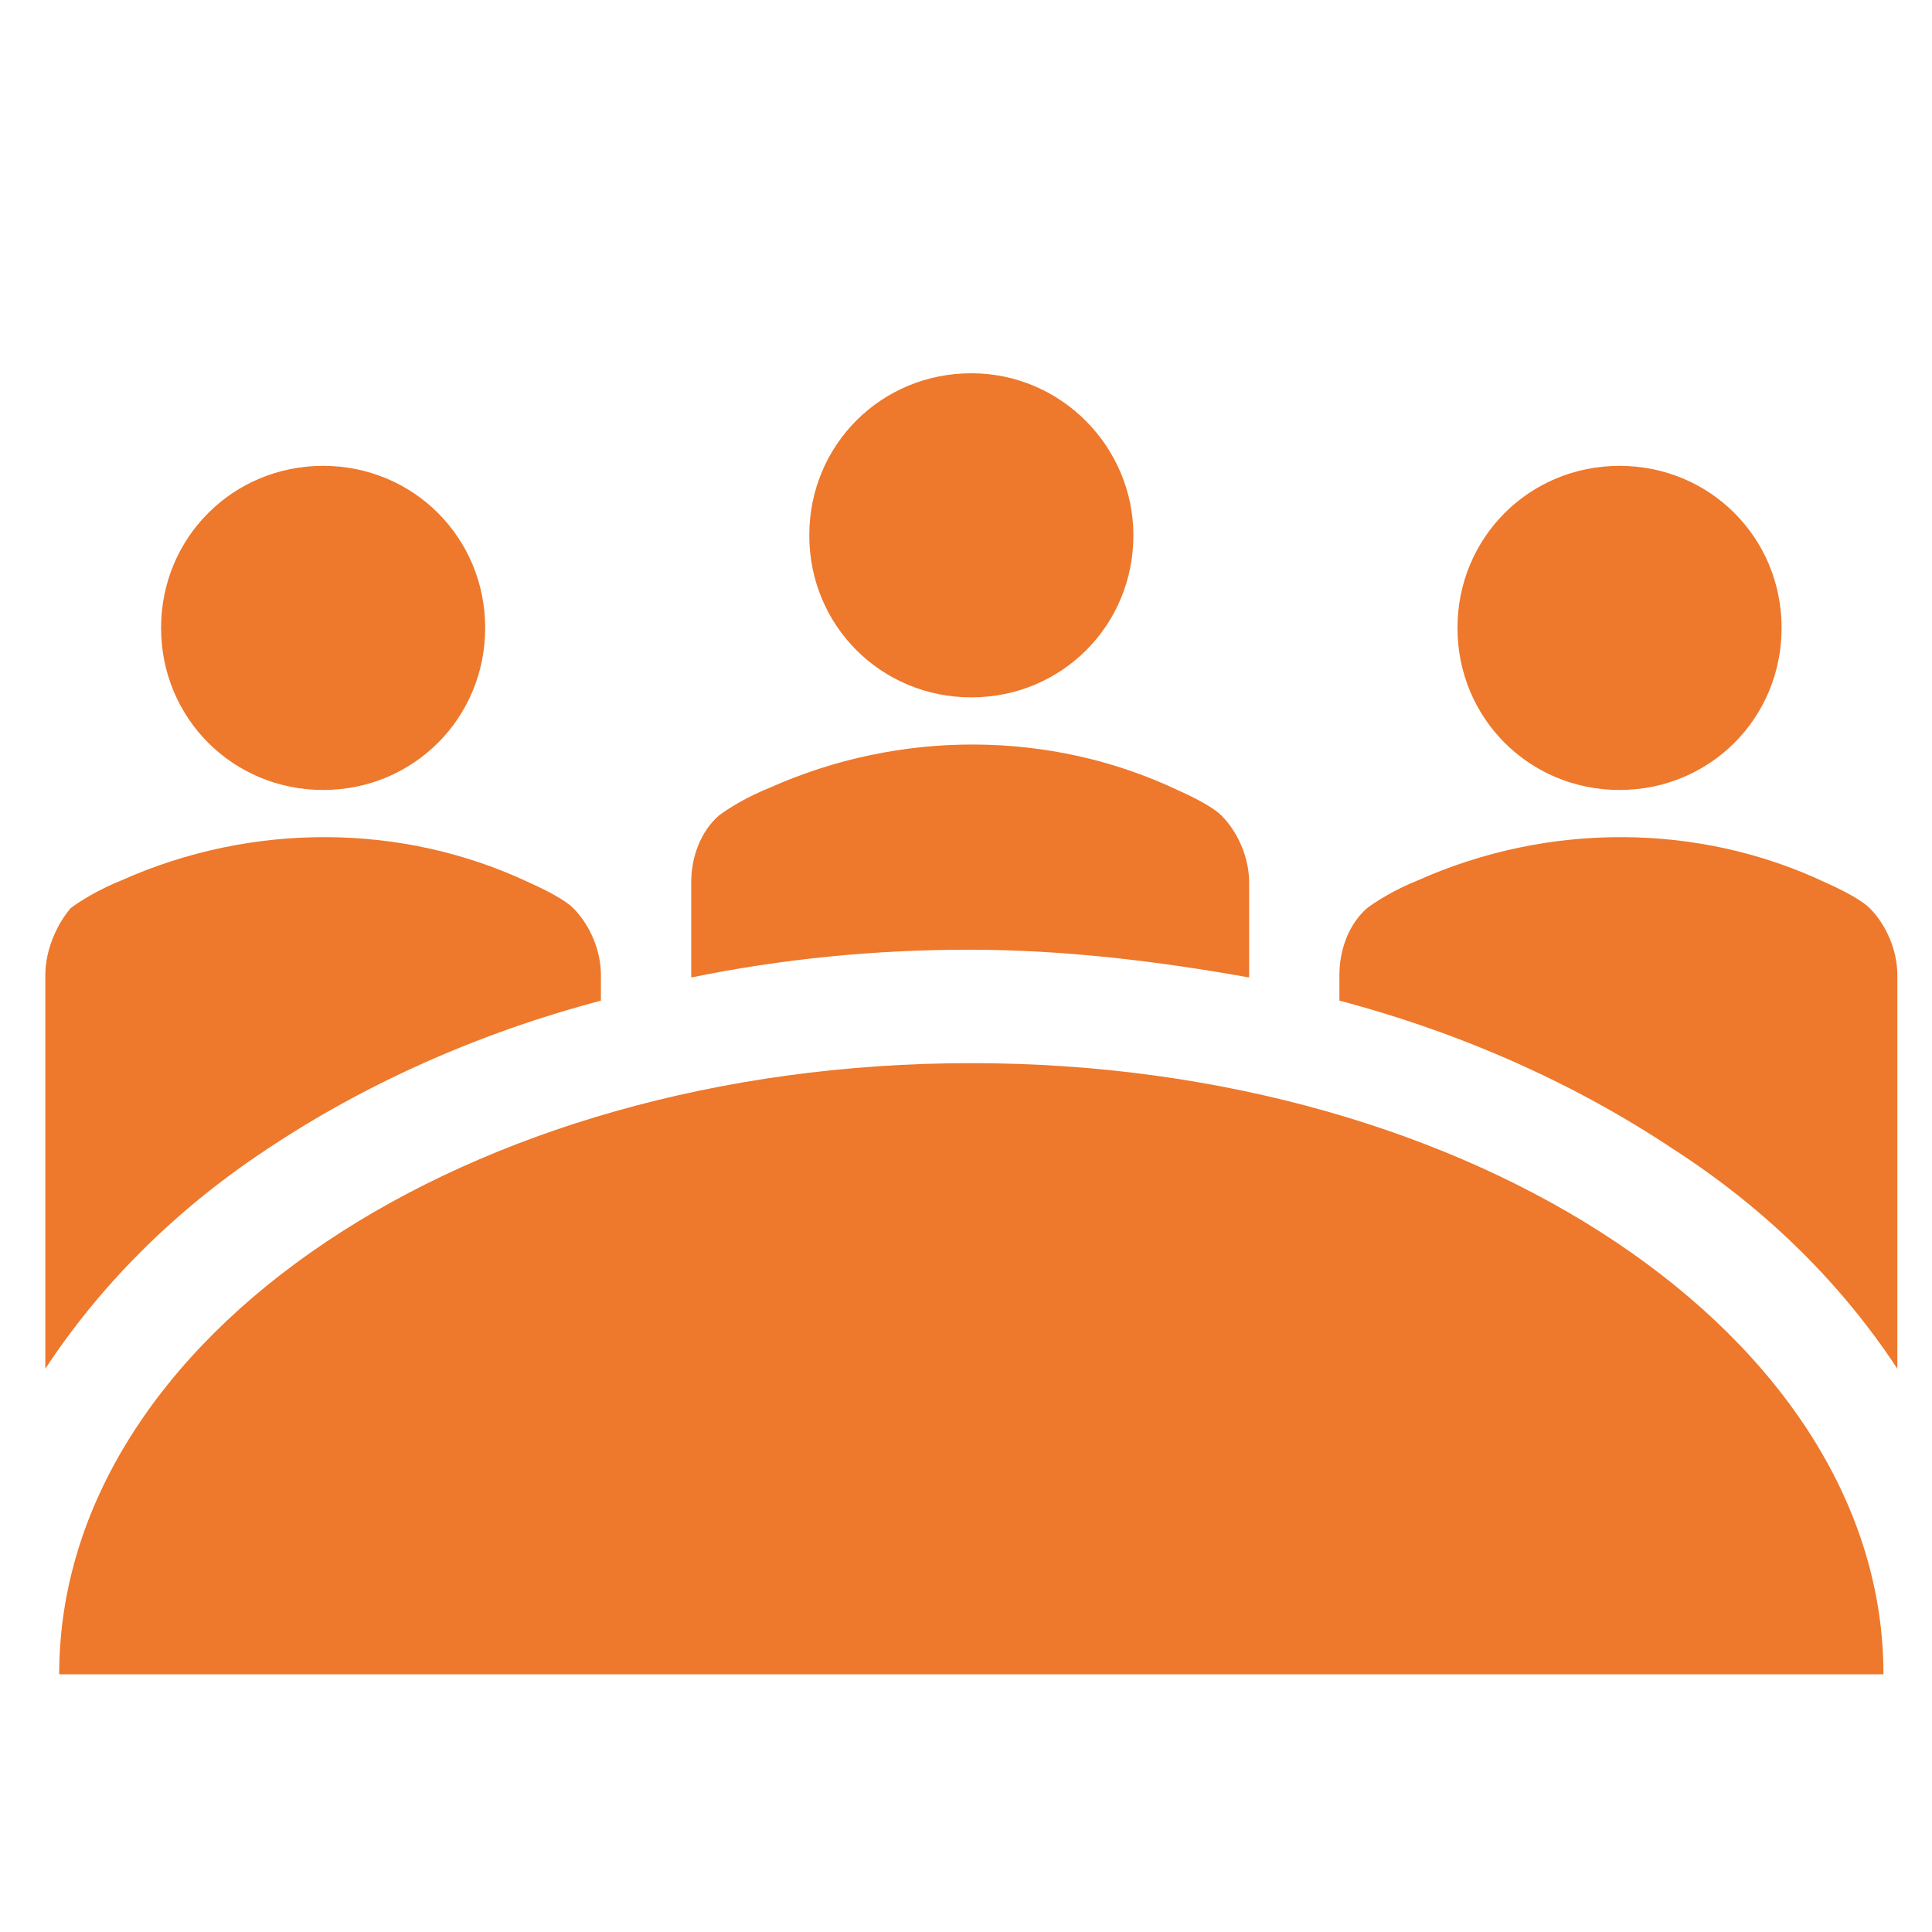
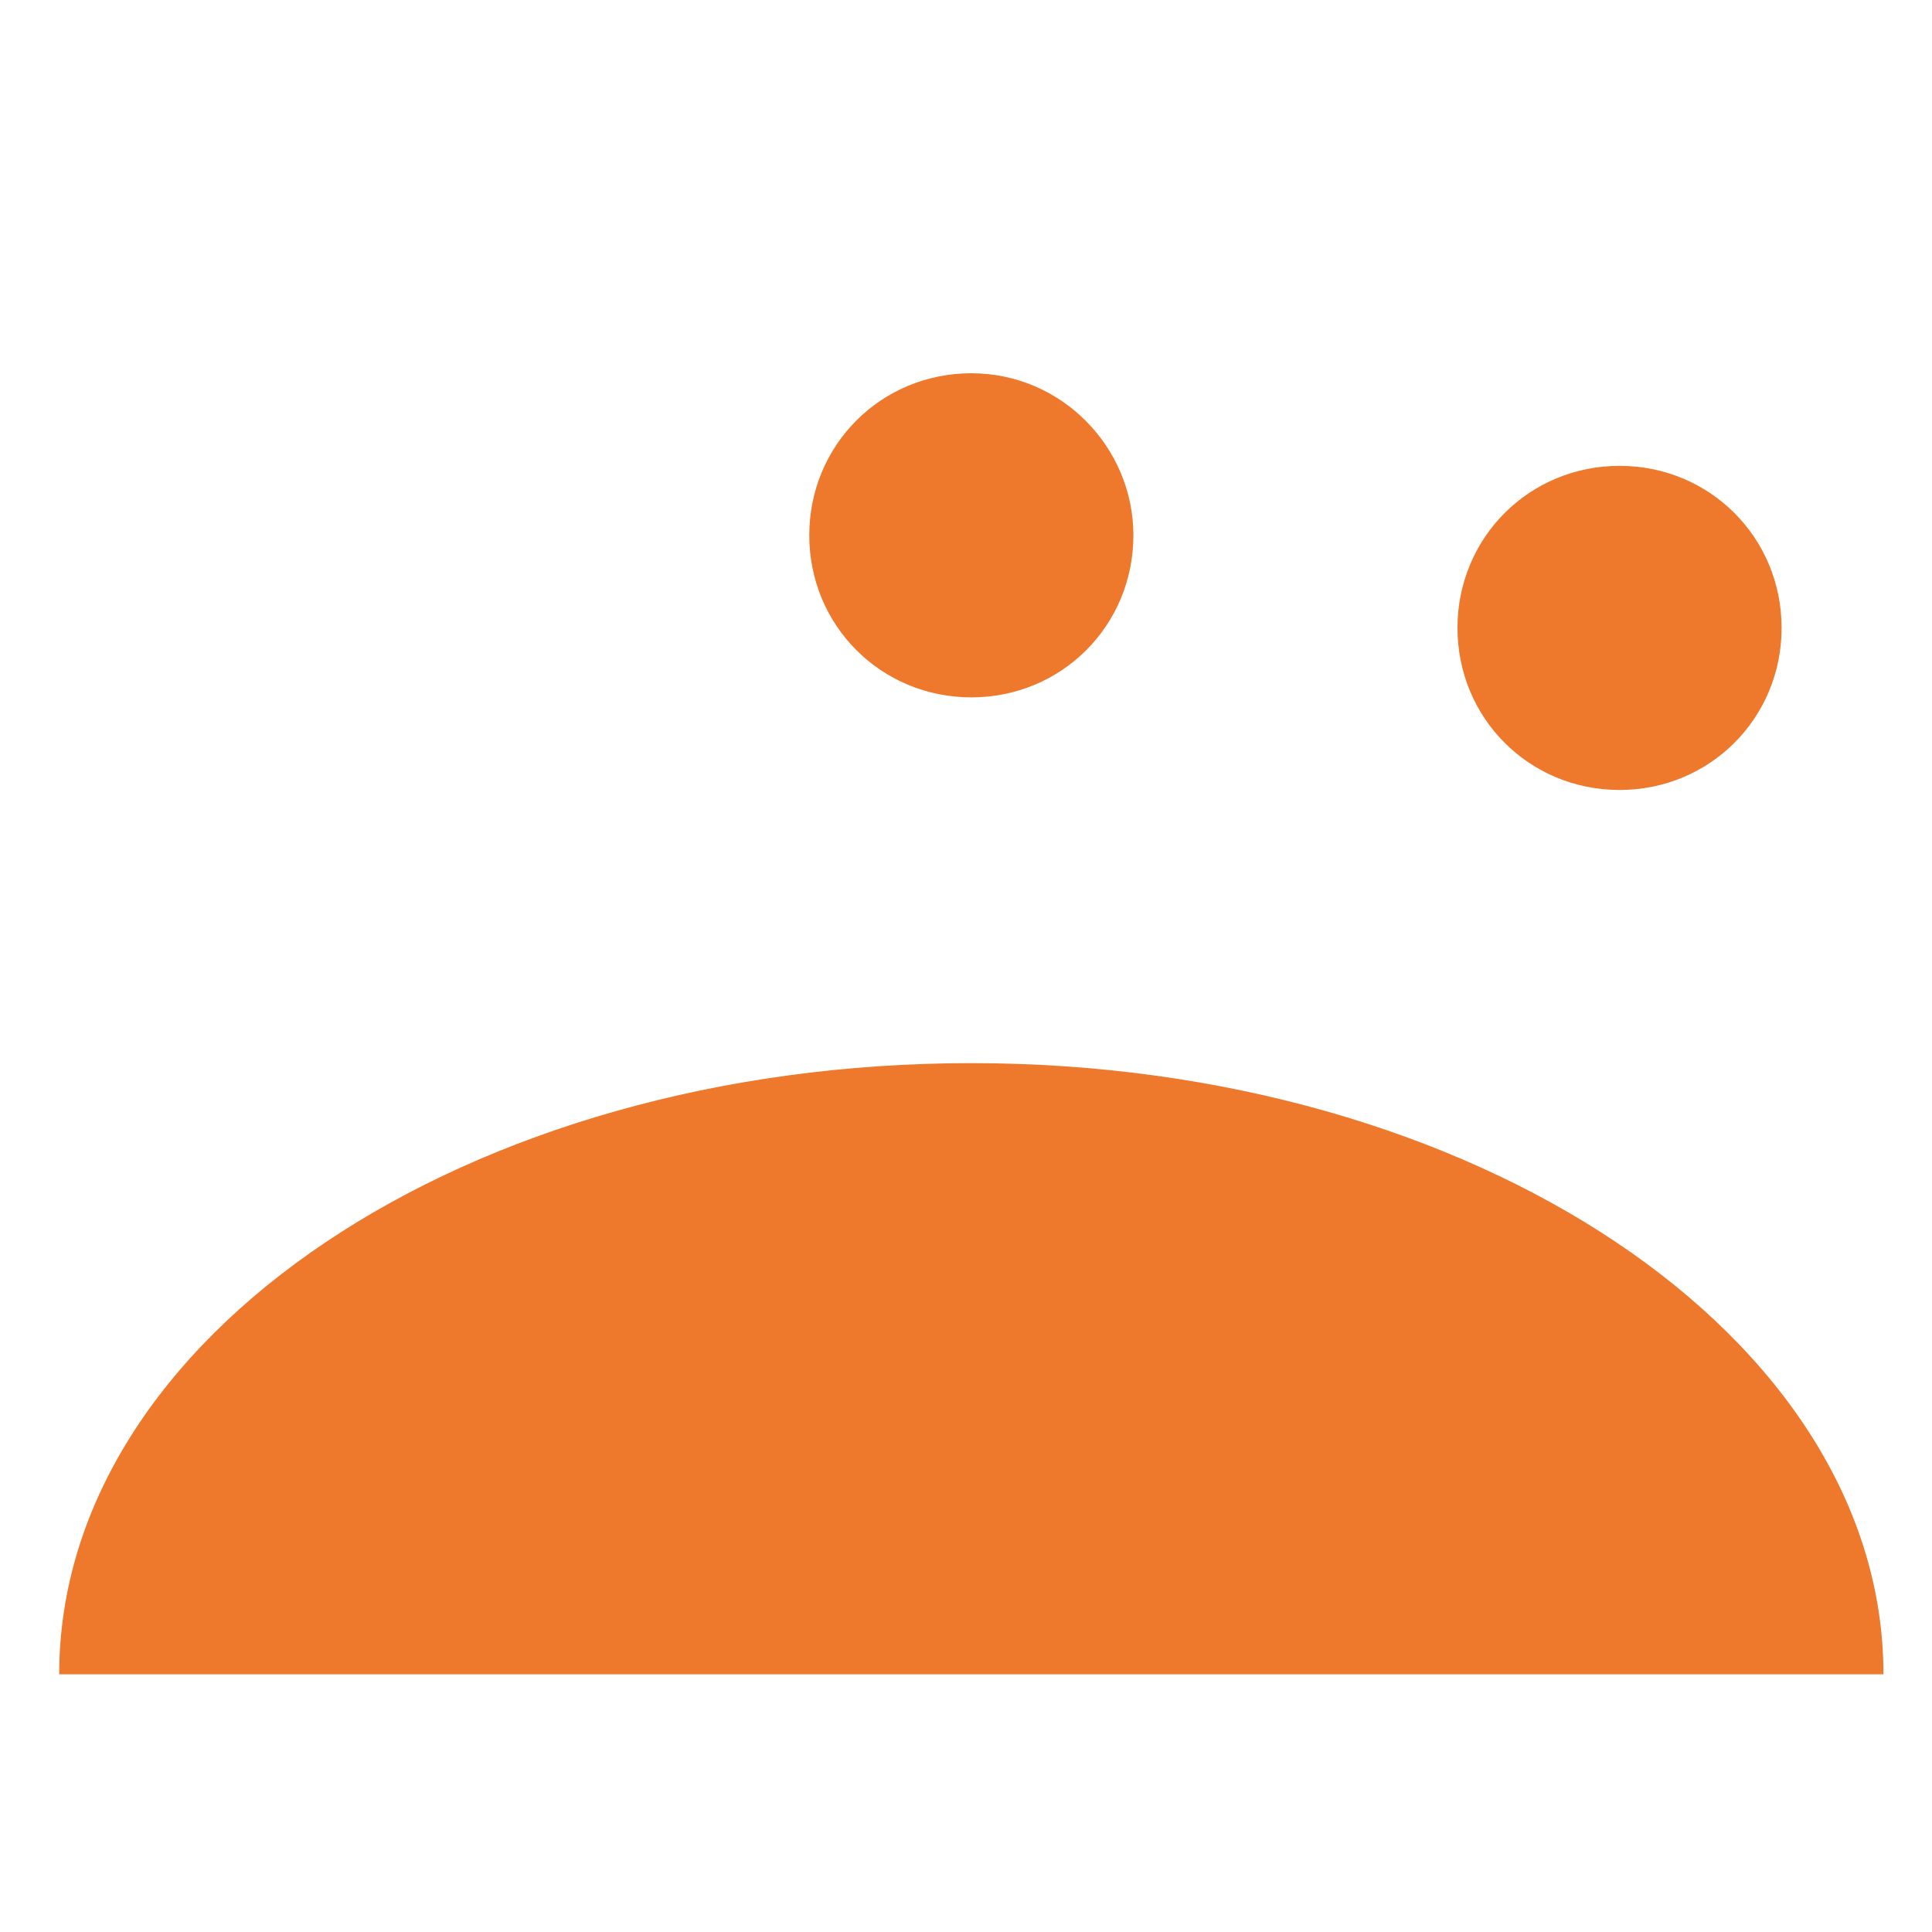
<svg xmlns="http://www.w3.org/2000/svg" width="189" height="189" xml:space="preserve" overflow="hidden">
  <g transform="translate(-84 -558)">
    <path d="M124.559 60.92C124.559 69.753 117.538 76.773 108.706 76.773 99.873 76.773 92.853 69.753 92.853 60.92 92.853 52.088 99.873 45.068 108.706 45.068 117.538 45.068 124.559 52.315 124.559 60.92" fill="#EE782B" transform="matrix(1 0 0 1 70.316 549.447)" />
    <path d="M187.97 69.979C187.97 78.812 180.95 85.832 172.117 85.832 163.285 85.832 156.264 78.812 156.264 69.979 156.264 61.147 163.285 54.126 172.117 54.126 180.95 54.126 187.97 61.147 187.97 69.979" fill="#EE782B" transform="matrix(1 0 0 1 70.316 549.447)" />
-     <path d="M61.147 69.979C61.147 78.812 54.126 85.832 45.294 85.832 36.462 85.832 29.441 78.812 29.441 69.979 29.441 61.147 36.462 54.126 45.294 54.126 54.126 54.126 61.147 61.147 61.147 69.979" fill="#EE782B" transform="matrix(1 0 0 1 70.316 549.447)" />
    <path d="M19.476 172.344C19.476 139.279 59.335 112.556 108.706 112.556 157.85 112.556 197.935 139.279 197.935 172.344L19.476 172.344Z" fill="#EE782B" transform="matrix(1 0 0 1 70.316 549.447)" />
-     <path d="M39.859 120.935C49.37 114.594 60.468 109.612 72.47 106.441L72.47 103.95C72.47 101.459 71.338 98.967 69.753 97.382 69.073 96.703 67.488 95.797 65.45 94.891 52.994 89.003 38.273 89.003 25.591 94.665 23.326 95.57 21.515 96.703 20.609 97.382 19.25 98.967 18.118 101.459 18.118 103.95L18.118 142.45C23.326 134.523 30.573 127.05 39.859 120.935" fill="#EE782B" transform="matrix(1 0 0 1 70.316 549.447)" />
-     <path d="M135.882 104.176 135.882 94.891C135.882 92.4 134.75 89.909 133.164 88.323 132.485 87.644 130.9 86.738 128.861 85.832 116.406 79.944 101.685 79.944 89.003 85.606 86.738 86.512 84.926 87.644 84.02 88.323 82.209 89.909 81.303 92.4 81.303 94.891L81.303 104.176C90.135 102.364 99.194 101.459 108.479 101.459 117.764 101.459 127.05 102.591 135.882 104.176" fill="#EE782B" transform="matrix(1 0 0 1 70.316 549.447)" />
-     <path d="M199.294 142.45 199.294 103.95C199.294 101.459 198.161 98.967 196.576 97.382 195.897 96.703 194.311 95.797 192.273 94.891 179.817 89.003 165.097 89.003 152.414 94.665 150.15 95.57 148.338 96.703 147.432 97.382 145.62 98.967 144.714 101.459 144.714 103.95L144.714 106.441C156.717 109.612 167.814 114.594 177.326 120.935 186.838 127.05 194.085 134.523 199.294 142.45" fill="#EE782B" transform="matrix(1 0 0 1 70.316 549.447)" />
  </g>
</svg>